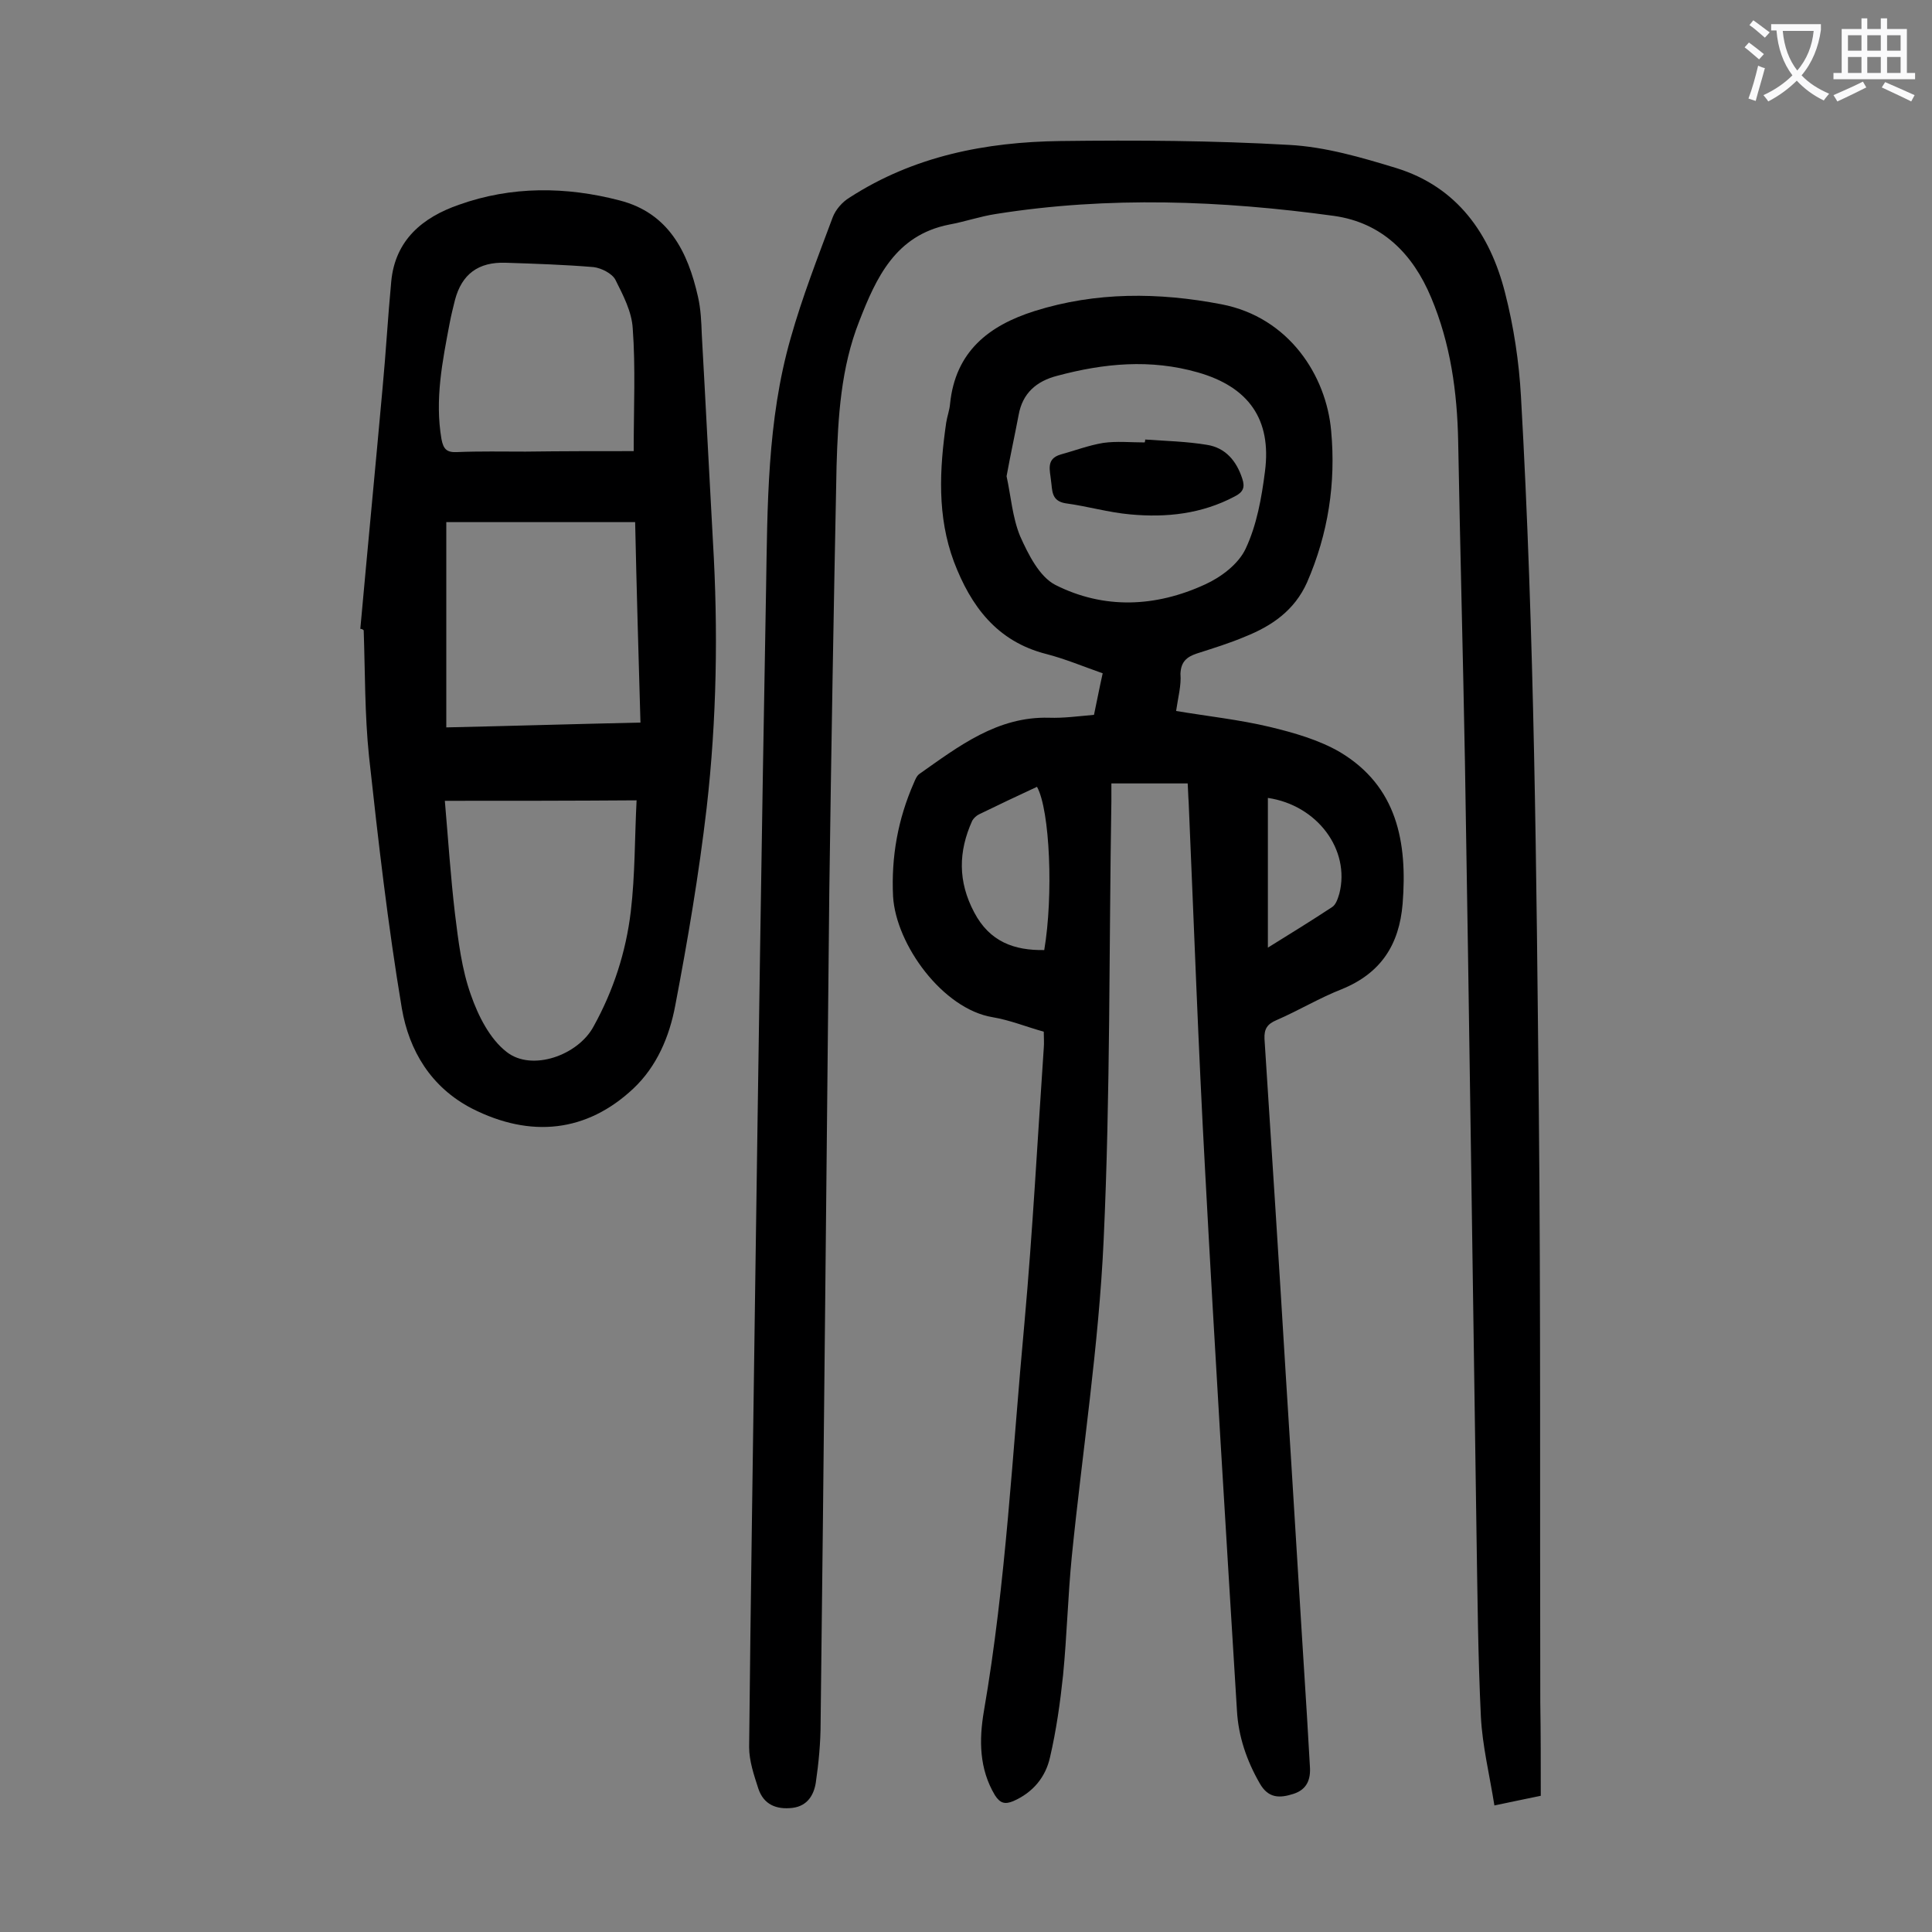
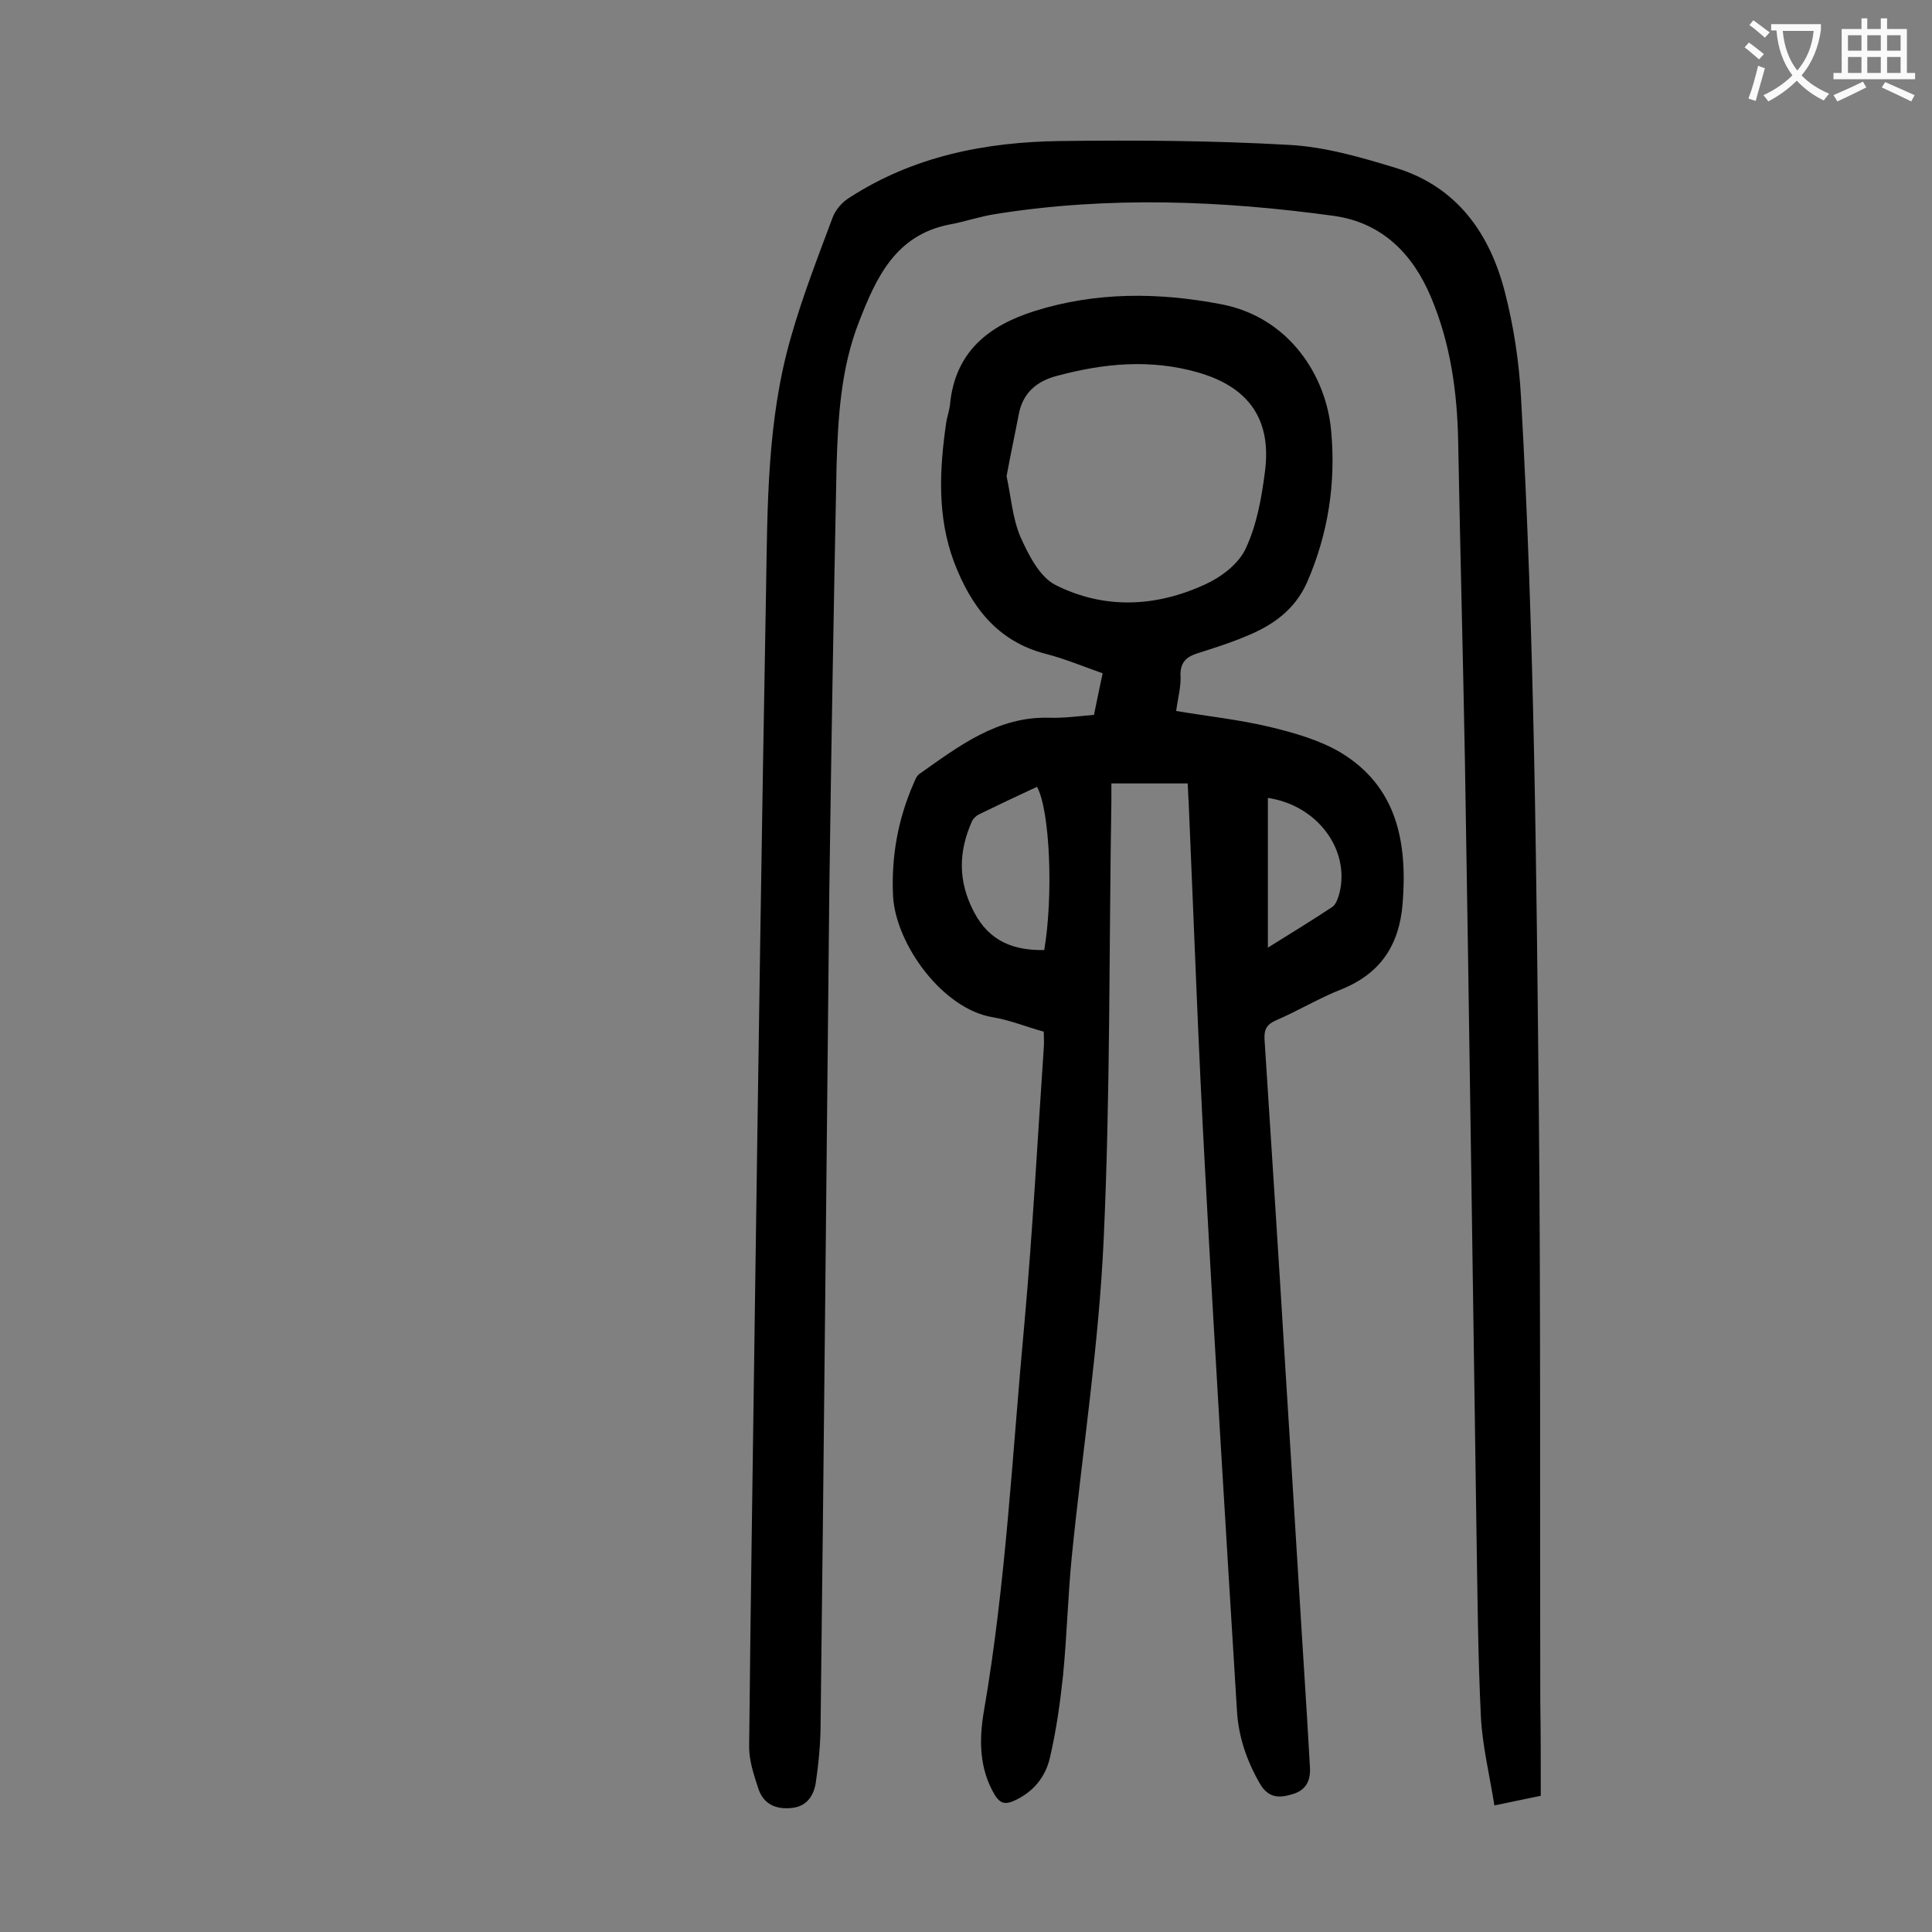
<svg xmlns="http://www.w3.org/2000/svg" enable-background="new 0 0 400 400" viewBox="0 0 400 400">
  <rect x="0" y="0" width="400" height="400" fill="#808080" stroke="none" />
  <g fill="#000001">
    <path d="m243.5 147.2c6.6 1.1 13.1 1.8 19.4 3.3 5 1.2 10.2 2.7 14.5 5.2 11.9 7.1 14 18.7 13 31.4-.7 8.5-4.5 14.4-12.6 17.7-4.6 1.8-8.9 4.4-13.5 6.4-1.9.8-2.6 1.8-2.5 3.9 1.5 23.2 3 46.3 4.4 69.5 1.5 23.6 2.9 47.2 4.4 70.8.2 3.4.4 6.8.6 10.3.2 2.7-.6 4.8-3.4 5.7s-5.2 1-7-2.2c-2.7-4.7-4.4-9.7-4.7-15-2.3-37.3-4.6-74.6-6.6-111.9-1.4-25.4-2.3-50.8-3.4-76.2-.1-1.2-.1-2.4-.2-3.9-5.2 0-10.3 0-15.8 0v3.6c-.5 30.3-.2 60.6-1.6 90.9-1 21.9-4.4 43.7-6.6 65.6-.8 8.1-1 16.3-1.8 24.5-.6 5.7-1.4 11.4-2.7 17-.9 4.1-3.5 7.3-7.6 9.1-1.7.7-2.7.5-3.8-1.2-3.3-5.5-3.3-11.5-2.3-17.4 4.6-26.6 5.9-53.6 8.4-80.4 1.7-18.9 2.7-37.9 4-56.9.1-1.1 0-2.2 0-3.4-3.6-1-7-2.4-10.6-3-10.3-1.7-20-15-20.6-25-.4-8.2 1-16 4.3-23.5.3-.7.6-1.5 1.2-1.9 8.1-5.7 16.1-11.9 26.8-11.6 3 .1 5.9-.3 9.3-.6.6-2.8 1.1-5.5 1.8-8.6-4-1.4-7.8-3-11.7-4-10.2-2.6-15.6-9.9-19.1-19.1-3.5-9.4-3-19.1-1.6-28.8.2-1.3.7-2.6.8-3.9 1.1-10.8 8-16.2 17.5-19.2 12.7-4 25.7-3.9 38.7-1.4 14 2.7 21.7 14.8 22.7 26.2 1 10.8-.6 21.3-5 31.4-2.6 5.8-7.3 9-12.8 11.2-3.3 1.4-6.6 2.4-10 3.5-2.1.7-3.3 1.7-3.4 4.2.2 2.4-.5 4.9-.9 7.7zm-35.1-48.6c.9 4.1 1.2 8.5 2.8 12.4 1.7 3.8 4 8.4 7.3 10.1 10.1 5.1 20.8 4.6 31-.1 3.3-1.5 6.9-4.2 8.4-7.4 2.3-4.9 3.3-10.5 4-16 1.4-10.8-3.4-17.5-13.9-20.5-9.8-2.8-19.4-1.9-29.1.7-4.3 1.1-7.2 3.6-8 8.1-.8 4.2-1.7 8.3-2.5 12.7zm6.3 64.3c-4.1 1.9-8.1 3.8-12 5.7-.6.3-1.1.8-1.4 1.3-2.9 6.4-3 12.6.4 19 3.2 6.1 8.3 7.9 14.5 7.8 1.9-11.2 1.2-28.9-1.5-33.8zm47.8 33.3c5-3.1 9.2-5.7 13.3-8.4.8-.5 1.2-1.8 1.5-2.8 2.3-9.1-4.6-18.3-14.8-19.8z" />
    <path d="m319 371.8c-3.3.7-5.9 1.2-9.6 2-1-6.3-2.5-12.4-2.8-18.4-.6-12.5-.7-25-.9-37.5-.8-53.4-1.5-106.8-2.4-160.2-.4-22.1-1-44.2-1.4-66.3-.2-10.3-1.6-20.3-5.6-29.8-3.8-9.1-10.2-15.5-20.1-16.9-23.3-3.2-46.7-4.1-70-.4-3.3.5-6.4 1.6-9.7 2.2-11.1 2.2-15.1 11-18.6 20-3.8 9.6-4.4 19.8-4.7 30-.6 29.3-1.1 58.6-1.5 87.9-.6 57.4-1.1 114.8-1.8 172.2 0 4.2-.4 8.4-1 12.5-.4 2.5-1.7 4.8-4.8 5.2-3.4.4-6-.7-7.1-4-.9-2.8-1.9-5.7-1.9-8.6.3-30.5.8-61 1.2-91.5.7-49.3 1.4-98.6 2.3-147.9.3-17.6.2-35.2 5.1-52.3 2.4-8.5 5.6-16.7 8.7-25 .6-1.6 2-3.2 3.5-4.1 13.3-8.6 28.2-11.5 43.6-11.7 15.8-.2 31.6-.1 47.4.8 7.5.4 15 2.6 22.2 4.8 12.6 3.9 19.4 13.6 22.5 25.8 1.8 7 2.9 14.3 3.3 21.5 2.8 49.3 3.2 98.6 3.7 147.9.4 40.8.2 81.6.3 122.4.1 6.3.1 12.8.1 19.4z" />
-     <path d="m74.6 130.2c1.5-16.6 3.1-33.2 4.6-49.8.7-7.4 1.1-14.7 1.8-22.1.8-8.6 6.5-13.3 14-15.9 10.9-3.9 22.2-3.8 33.3-.9 10.1 2.6 14.1 10.6 16.2 19.9.6 2.6.7 5.2.8 7.9.8 14.2 1.5 28.4 2.3 42.7 1.1 18.5.8 36.9-1.3 55.3-1.6 13.7-3.9 27.3-6.5 40.9-1.2 6.4-3.8 12.6-8.7 17.2-9.6 9-21.2 10.3-33.4 4.1-8.5-4.4-13-12-14.5-20.7-2.9-17.3-4.9-34.8-6.8-52.2-.9-8.7-.8-17.4-1.1-26.1-.2-.2-.4-.3-.7-.3zm17.5 35.6c.7 8.1 1.2 15.8 2.1 23.4.7 5.7 1.4 11.5 3.3 16.8 1.5 4.3 3.9 9.1 7.4 11.8 5.2 4.1 14.8.7 18-5.3 4.1-7.4 6.7-15.4 7.7-23.8.9-7.6.8-15.3 1.2-23-13.7.1-26.4.1-39.7.1zm39.4-57.7c-13.3 0-26.2 0-39.1 0v42.5c13.4-.3 26.6-.7 40.2-1-.4-13.9-.8-27.6-1.1-41.5zm-.3-14.7c0-9.2.4-17.3-.2-25.4-.2-3.5-2-6.9-3.6-10.1-.7-1.3-2.9-2.4-4.5-2.6-6-.5-12.1-.7-18.2-.9-5.7-.2-9.1 2.4-10.5 7.7-.4 1.6-.8 3.2-1.1 4.8-1.5 7.9-3.1 15.8-1.7 24 .4 2.1 1.1 2.8 3.2 2.7 4.7-.2 9.5-.1 14.2-.1 7.5-.1 14.9-.1 22.4-.1z" />
-     <path d="m237.1 91c4.3.3 8.6.4 12.8 1.1 3.8.6 6.1 3.3 7.3 7 .6 1.8.2 2.8-1.6 3.7-6.8 3.6-14.1 4.4-21.6 3.7-4.5-.4-8.9-1.7-13.4-2.3-3-.5-2.7-2.7-3-4.7-.2-2.1-1.1-4.5 2-5.4 2.9-.8 5.8-1.9 8.8-2.4 2.8-.4 5.7-.1 8.6-.1.1-.3.1-.4.1-.6z" />
  </g>
  <path d="m362.1 8.8c1.1.8 2.1 1.6 3.1 2.4l-1 1.1c-1.3-1.1-2.3-2-3-2.5zm1.9 4.8c.5.2.9.4 1.4.5-.6 2.3-1.3 4.5-1.9 6.8l-1.5-.5c.8-2.1 1.4-4.3 2-6.8zm-1-9.4c1.3.9 2.4 1.8 3.4 2.5l-1 1.1c-1.4-1.2-2.4-2.1-3.2-2.6zm3.7 2.2v-1.4h10.3v1.2c-.5 3.6-1.8 6.8-4 9.4 1.5 1.6 3.4 2.8 5.7 3.8-.3.4-.7.8-1.1 1.4-2.3-1.1-4.1-2.5-5.6-4.1-1.6 1.6-3.6 3.1-5.9 4.3-.3-.5-.7-.9-1-1.3 2.4-1.1 4.4-2.5 6-4.1-1.9-2.5-3-5.6-3.3-9.3h-1.1zm8.8 0h-6.4c.3 3.3 1.3 6 3 8.2 2-2.3 3.1-5.1 3.4-8.2z" fill="#fafafb" />
  <path d="m385.3 3.8h1.3v2.2h2.8v-2.2h1.3v2.2h4.1v9.1h1.7v1.3h-16.9v-1.3h1.7v-9.1h4.1v-2.2zm.4 13.1.7 1.2c-1.8.9-3.8 1.9-6 2.9-.2-.4-.5-.8-.8-1.3 2.3-1 4.3-1.9 6.1-2.8zm-3.1-6.4h2.8v-3.2h-2.8zm0 4.6h2.8v-3.3h-2.8zm4-4.6h2.8v-3.2h-2.8zm0 4.6h2.8v-3.3h-2.8zm3.7 1.9c2.1.9 4.1 1.8 6.1 2.7l-.7 1.3c-2.2-1.1-4.2-2-6.1-2.9zm3.2-9.7h-2.8v3.2h2.8zm-2.8 7.8h2.8v-3.3h-2.8z" fill="#fafafb" />
</svg>